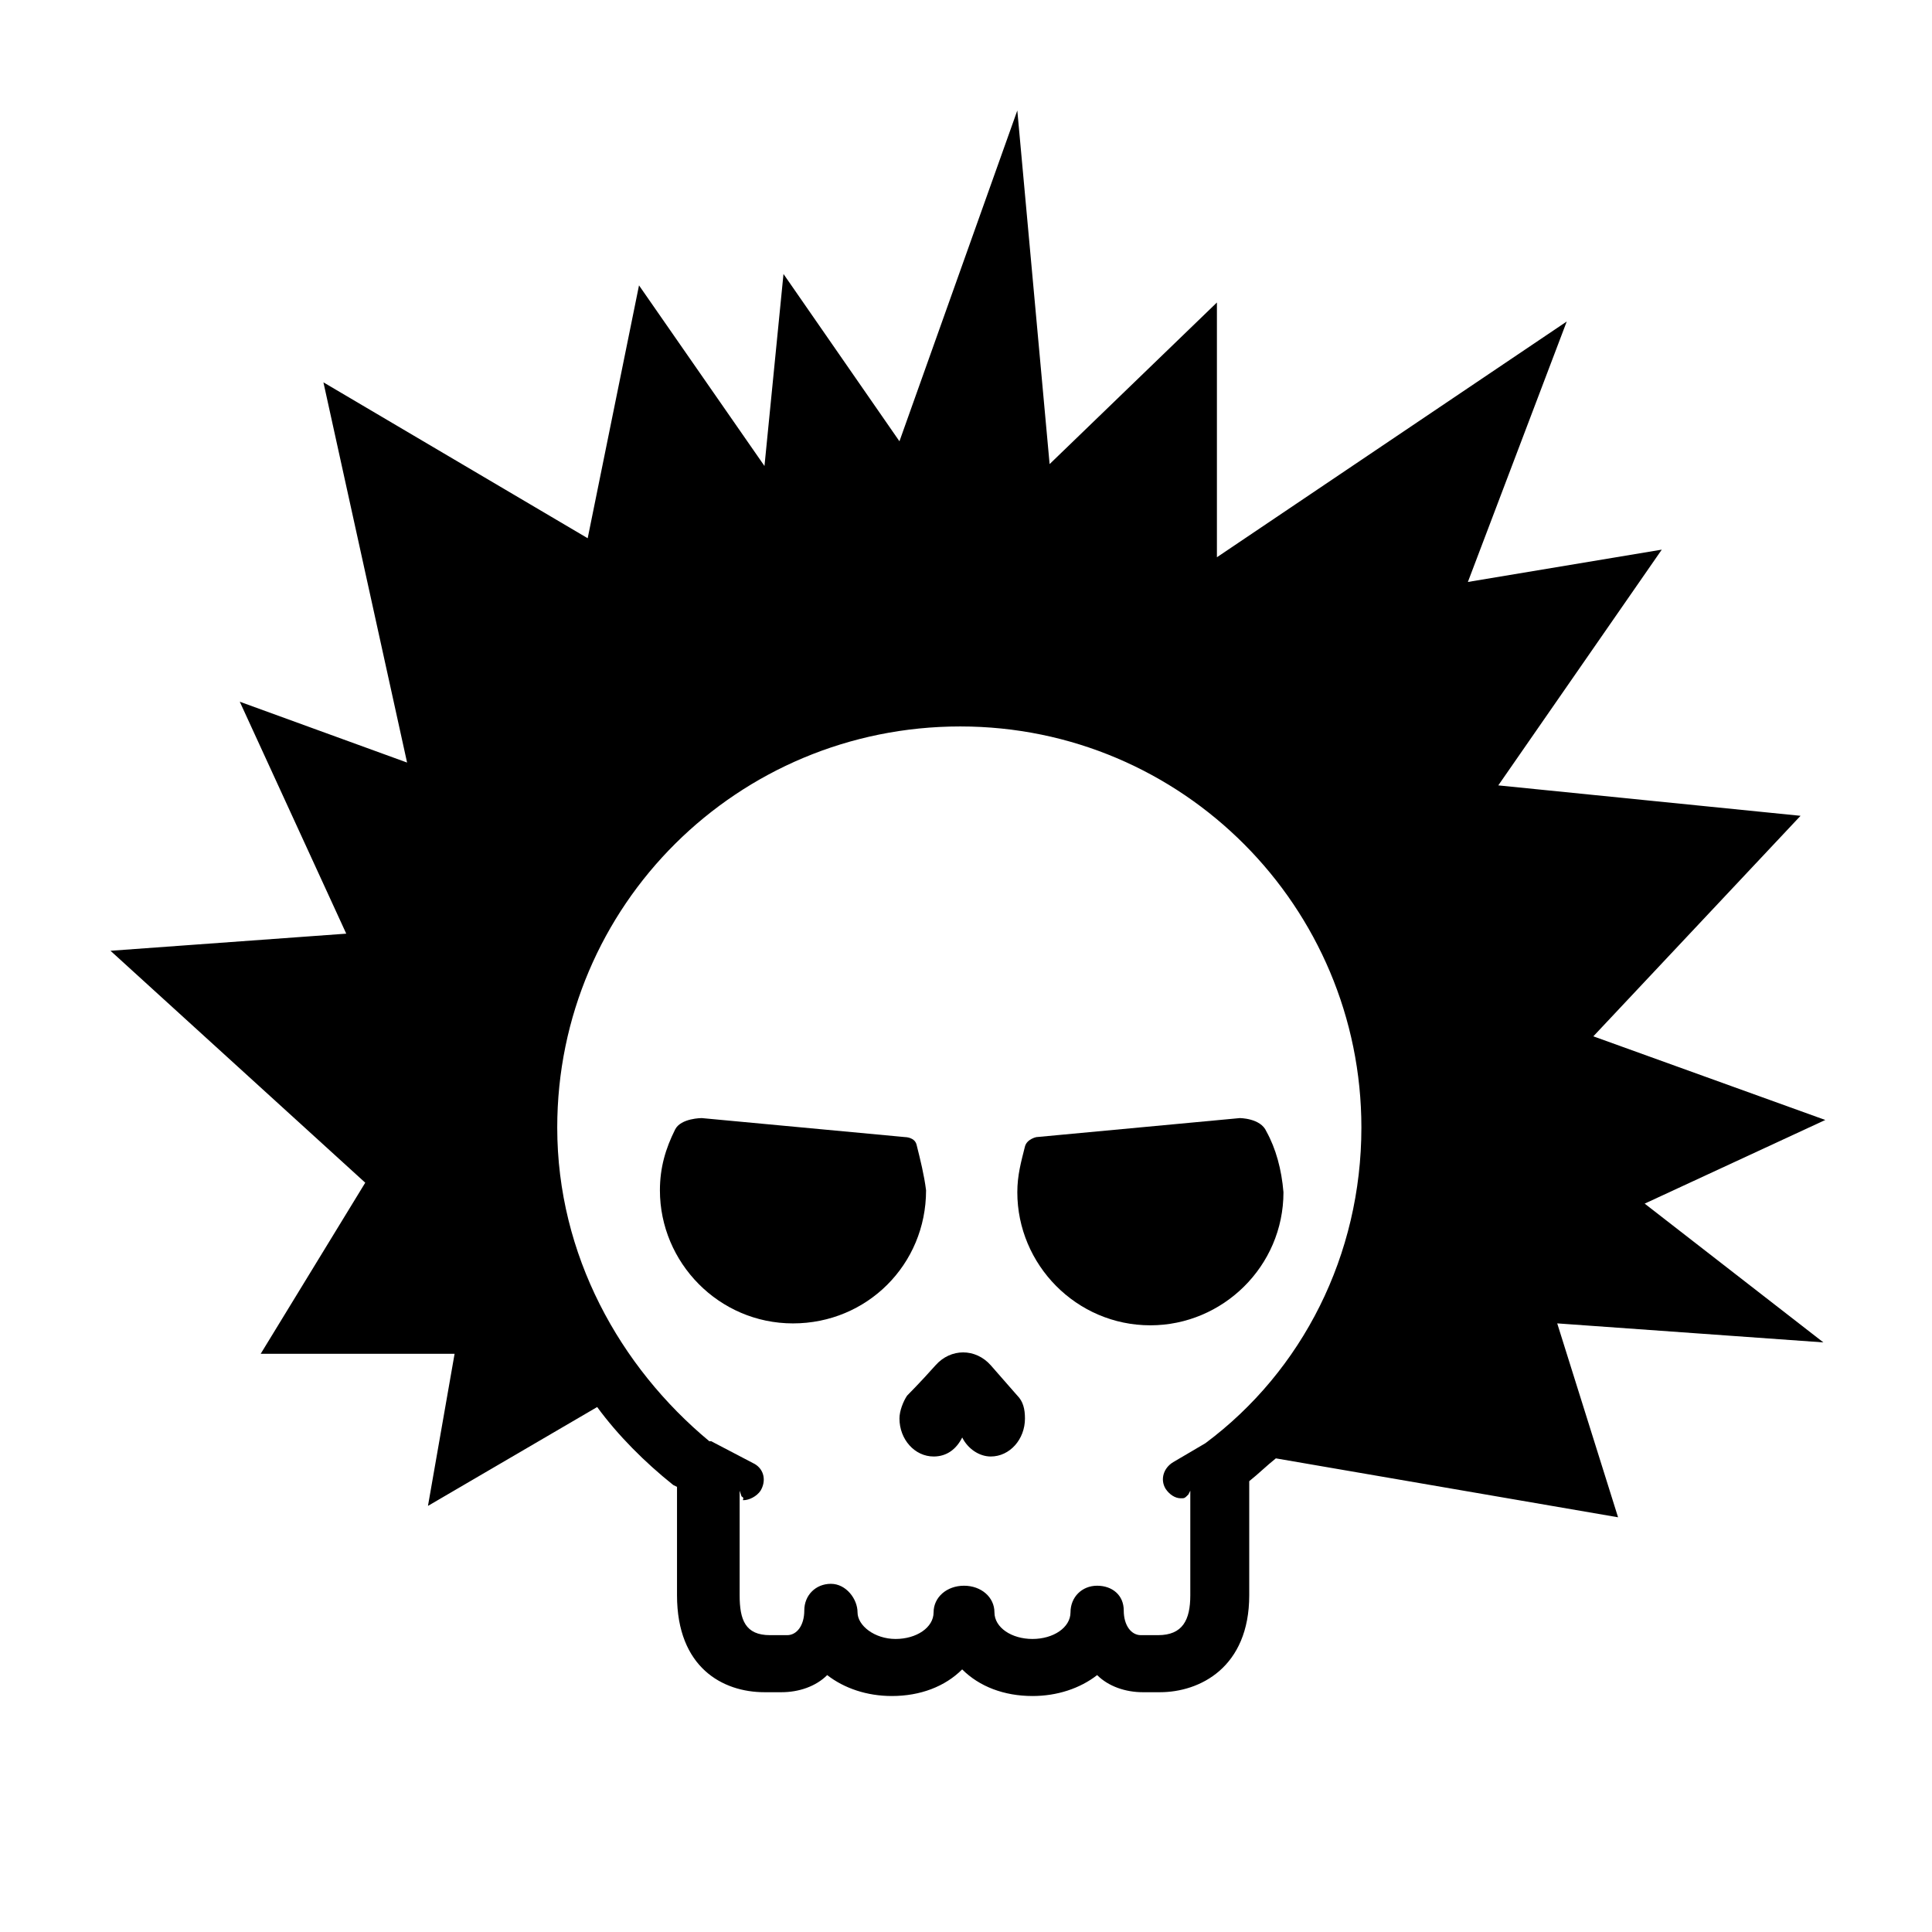
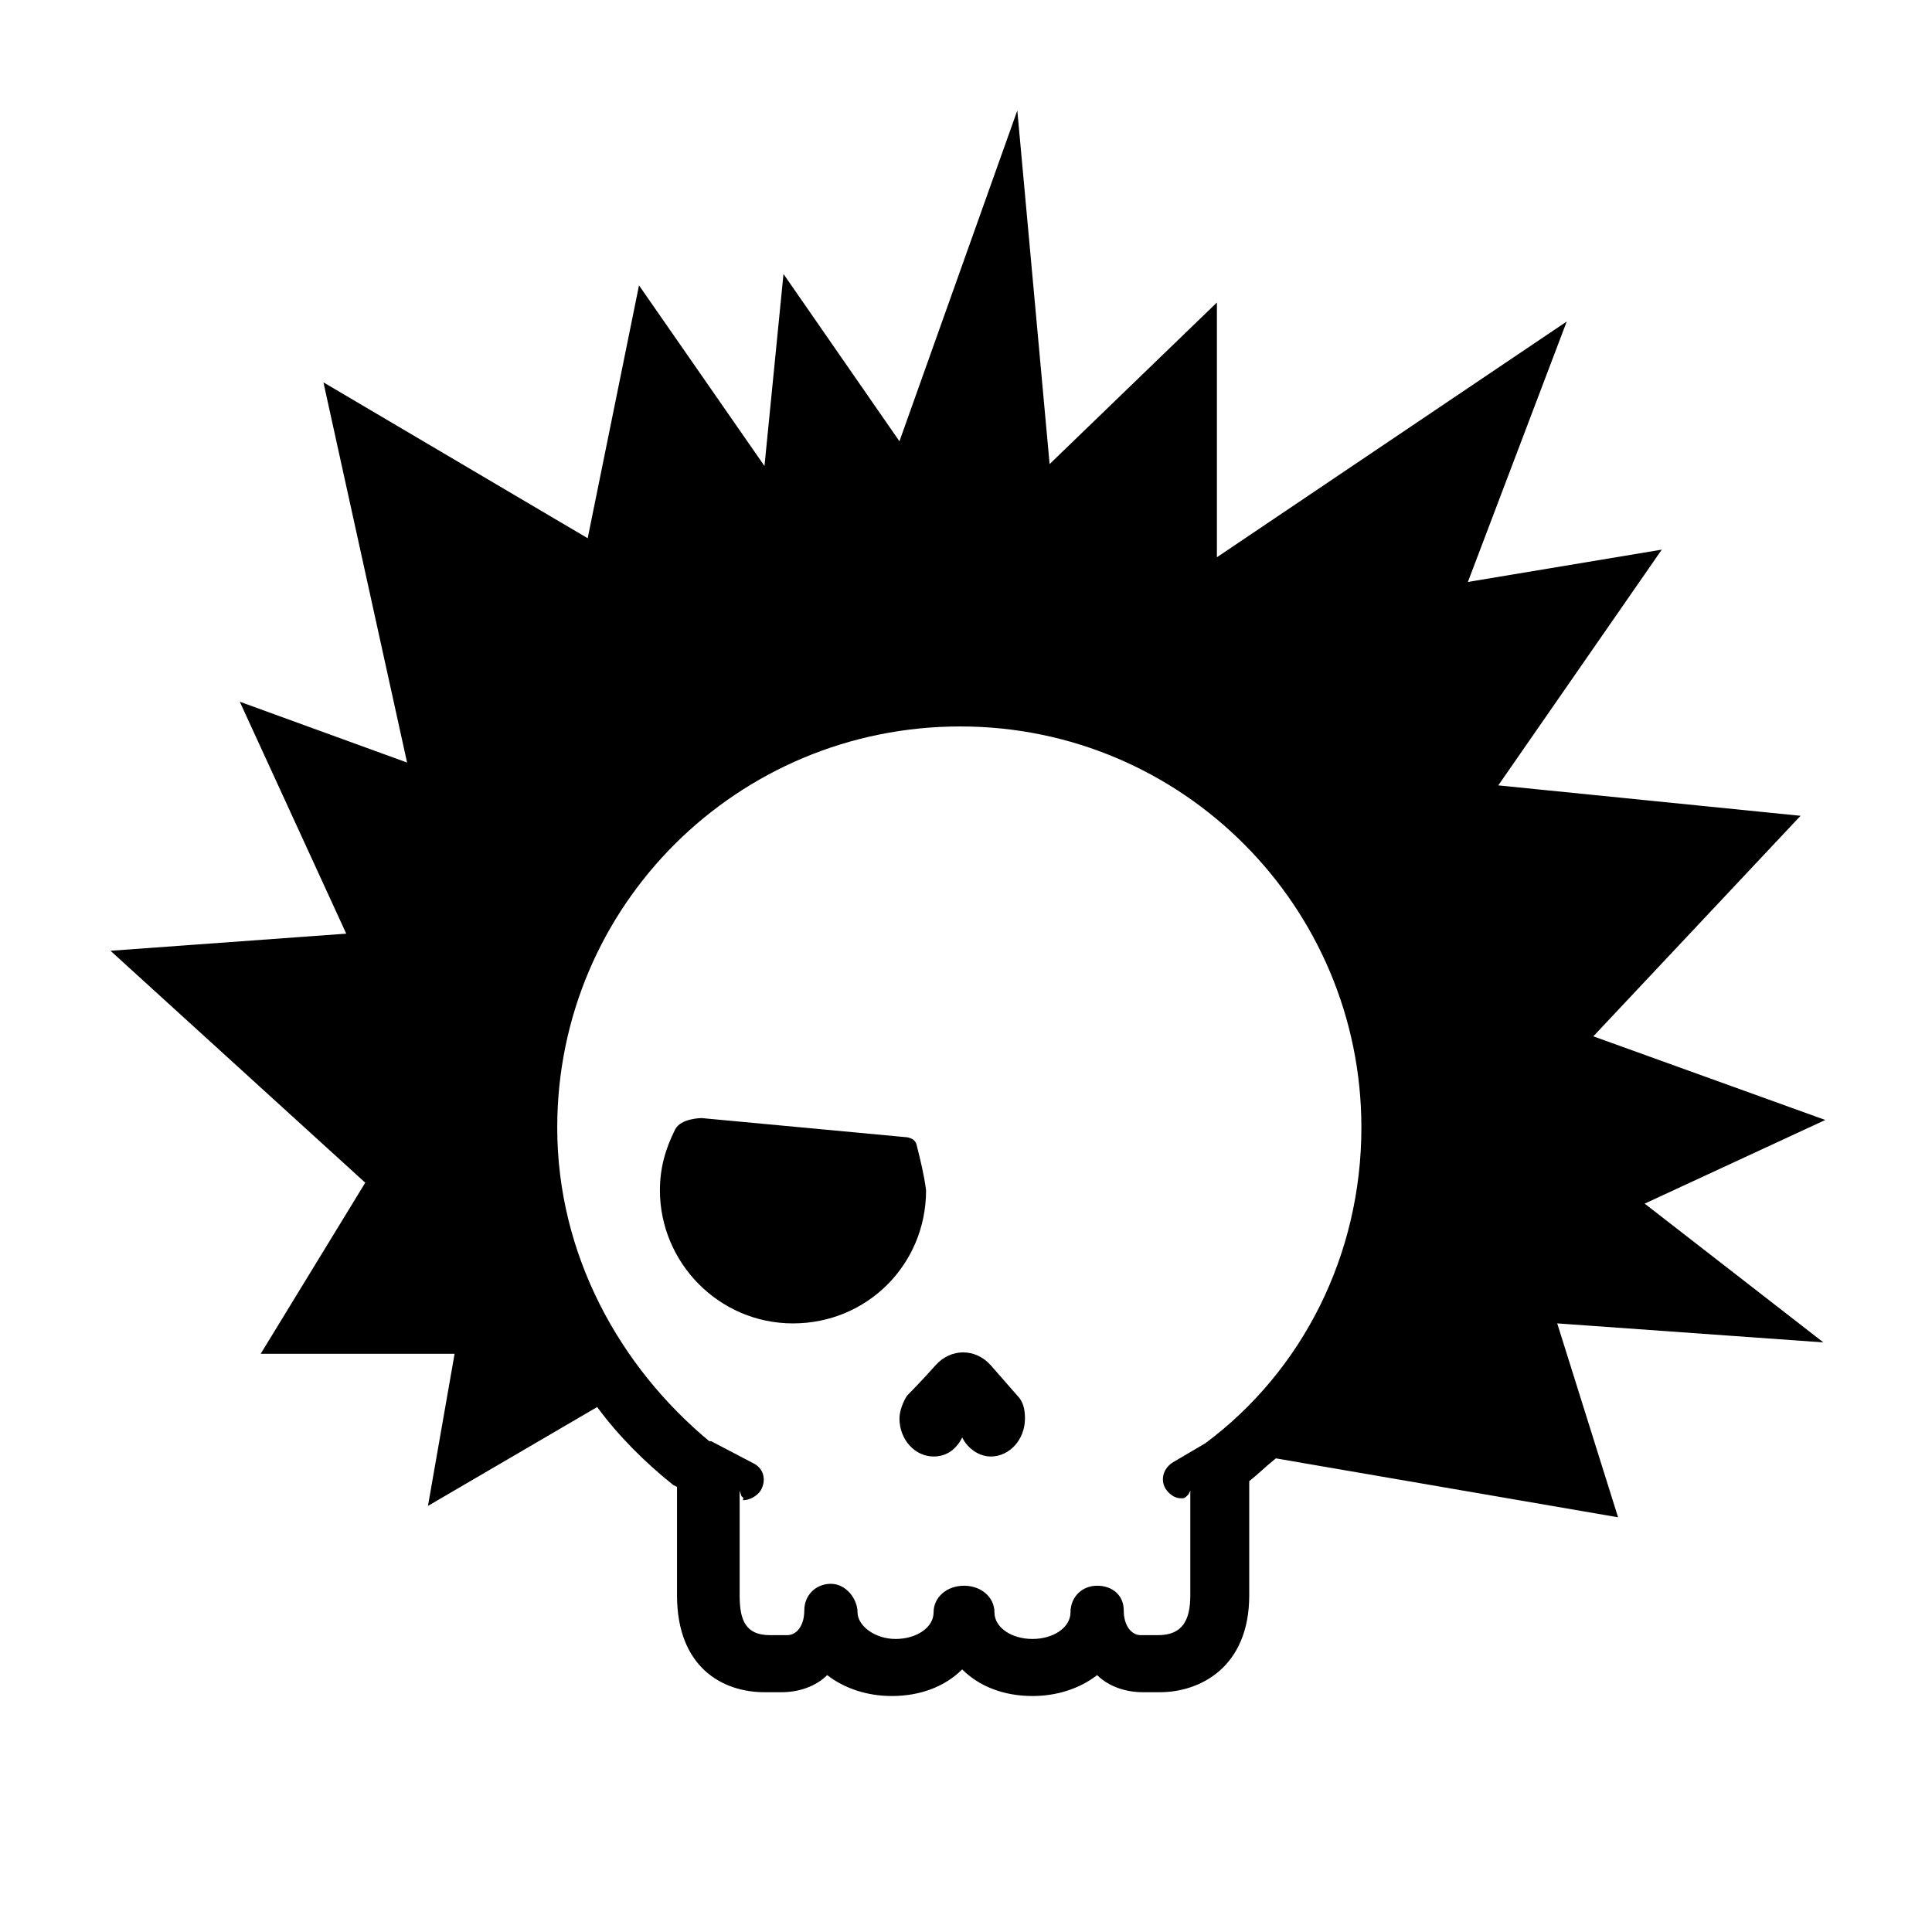
<svg xmlns="http://www.w3.org/2000/svg" fill="#000000" width="800px" height="800px" version="1.1" viewBox="144 144 512 512">
  <g>
    <path d="m406.55 505.8c-4.031-4.535-10.578-4.535-14.609 0s-7.559 8.062-7.559 8.062c-1.008 1.512-2.016 4.031-2.016 6.047 0 5.543 4.031 10.078 9.07 10.078 3.527 0 6.047-2.016 7.559-5.039 1.512 3.023 4.535 5.039 7.559 5.039 5.039 0 9.07-4.535 9.07-10.078 0-2.519-0.504-4.535-2.016-6.047z" />
    <path d="m386.9 447.36c-0.504-2.016-3.023-2.016-3.023-2.016l-53.906-5.039s-5.543 0-7.055 3.023c-2.519 5.039-4.031 10.078-4.031 16.121 0 19.145 15.617 35.266 35.266 35.266 19.648 0 35.266-15.617 35.266-35.266-0.5-4.027-1.508-8.059-2.516-12.09z" />
-     <path d="m479.6 443.83c-1.512-3.523-7.055-3.523-7.055-3.523l-53.906 5.039s-2.519 0.504-3.023 2.519c-1.008 4.031-2.016 7.559-2.016 12.09 0 19.145 15.617 35.266 35.266 35.266 19.145 0 35.266-15.617 35.266-35.266-0.5-6.047-2.012-11.59-4.531-16.125z" />
    <path d="m556.68 494.71 70.535 5.039-47.359-36.777 47.863-22.168-61.469-22.168 54.914-58.441-80.102-8.062 43.328-62.473-51.387 8.566 26.199-69.023-92.707 62.473v-67.512l-44.336 42.824-8.562-93.707-31.234 87.664-30.73-44.336-5.039 50.883-33.25-47.863-13.602 67.008-70.031-41.312 22.168 100.76-44.336-16.121 28.215 61.465-62.477 4.535 67.512 61.465-27.711 45.344h51.387l-7.055 40.305 44.84-26.199c5.543 7.559 12.594 14.609 20.152 20.656l1.008 0.504v28.719c0 19.145 12.09 25.695 23.176 25.695h4.535c4.535 0 9.07-1.512 12.09-4.535 4.535 3.527 10.578 5.543 17.129 5.543 7.559 0 14.105-2.519 18.641-7.055 4.535 4.535 11.082 7.055 18.641 7.055 6.551 0 12.594-2.016 17.129-5.543 3.023 3.023 7.559 4.535 12.09 4.535h4.535c10.578 0 23.68-6.551 23.68-25.695v-30.23c2.519-2.016 4.535-4.031 7.055-6.047l90.688 15.617zm-93.207 31.738-8.566 5.039c-2.519 1.512-3.527 4.535-2.016 7.055 1.008 1.512 2.519 2.519 4.031 2.519 1.008 0 1.008 0 2.016-1.008l0.504-1.008v27.711c0 6.551-2.016 10.578-8.566 10.578h-4.535c-2.519 0-4.535-2.519-4.535-6.551s-3.023-6.551-7.055-6.551-7.055 3.023-7.055 7.055-4.535 7.055-10.078 7.055c-5.543 0-10.078-3.023-10.078-7.055s-3.527-7.055-8.062-7.055c-4.535 0-8.062 3.023-8.062 7.055s-4.535 7.055-10.078 7.055c-5.543 0-10.078-3.527-10.078-7.055 0-3.527-3.023-7.559-7.055-7.559s-7.055 3.023-7.055 7.055-2.016 6.551-4.535 6.551h-4.535c-6.551 0-8.062-4.031-8.062-10.578v-27.711l0.504 1.512c1.008 0.504 0 1.008 0.504 1.008 1.512 0 3.527-1.008 4.535-2.519 1.512-2.519 1.008-5.543-1.512-7.055l-11.562-6.047h-0.504c-23.68-19.648-40.305-49.375-40.305-83.129 0-58.945 47.863-106.3 106.81-106.3 58.945 0 106.3 47.863 106.3 106.3-0.004 33.758-15.621 64.488-41.316 83.633z" />
  </g>
</svg>